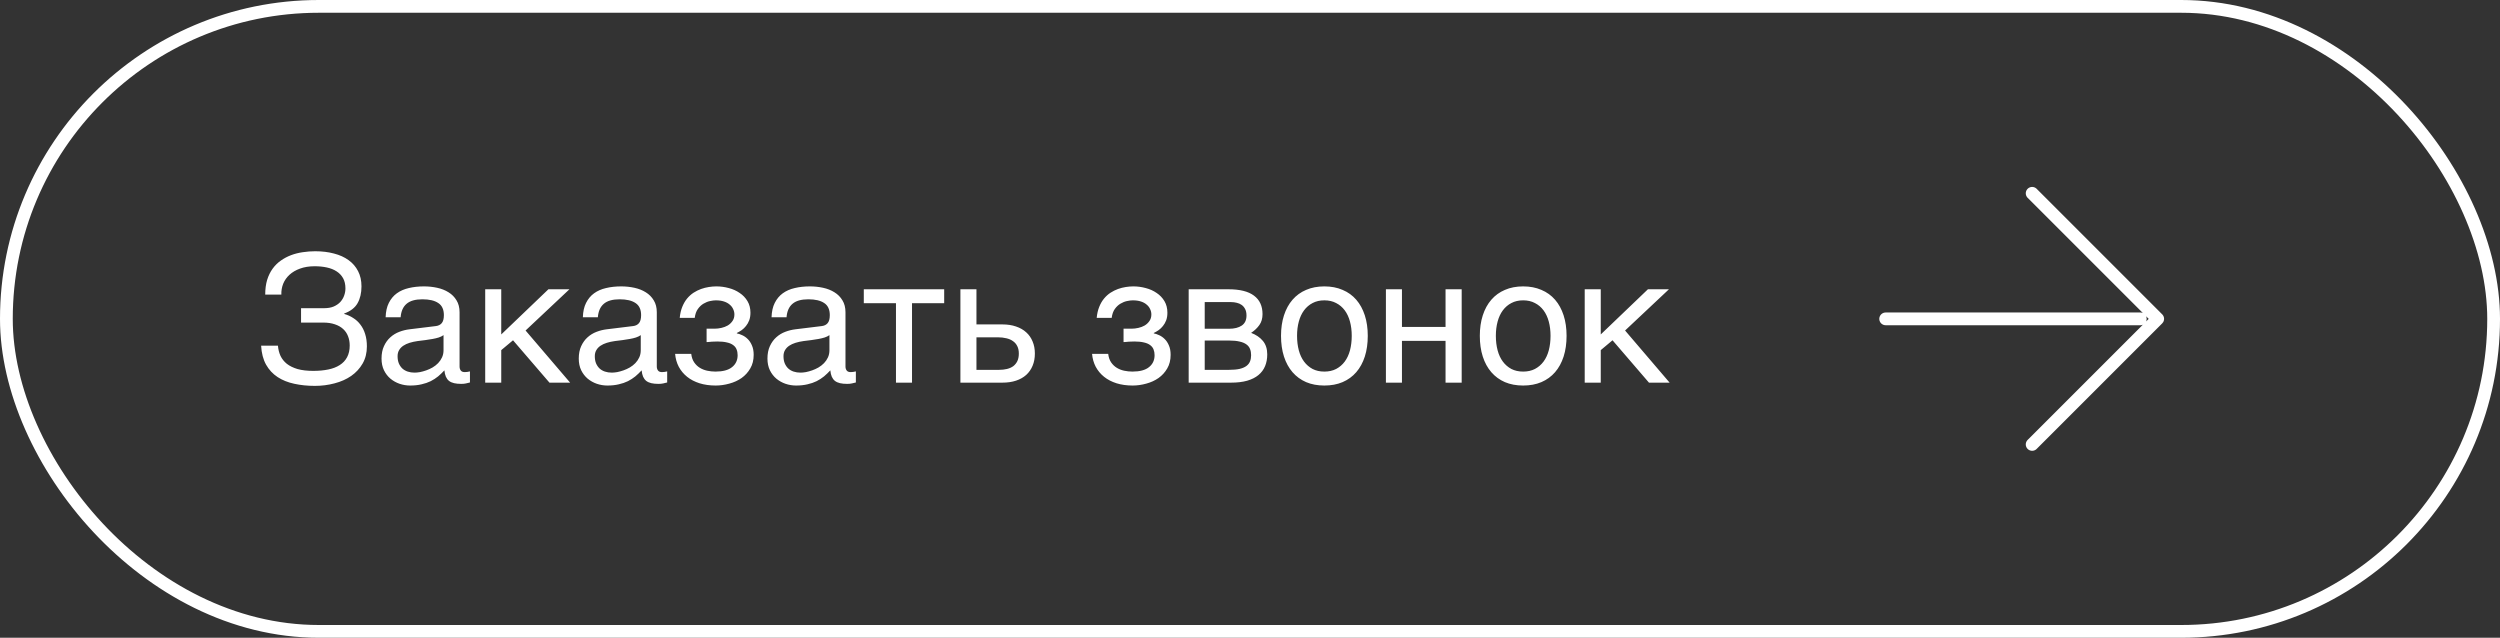
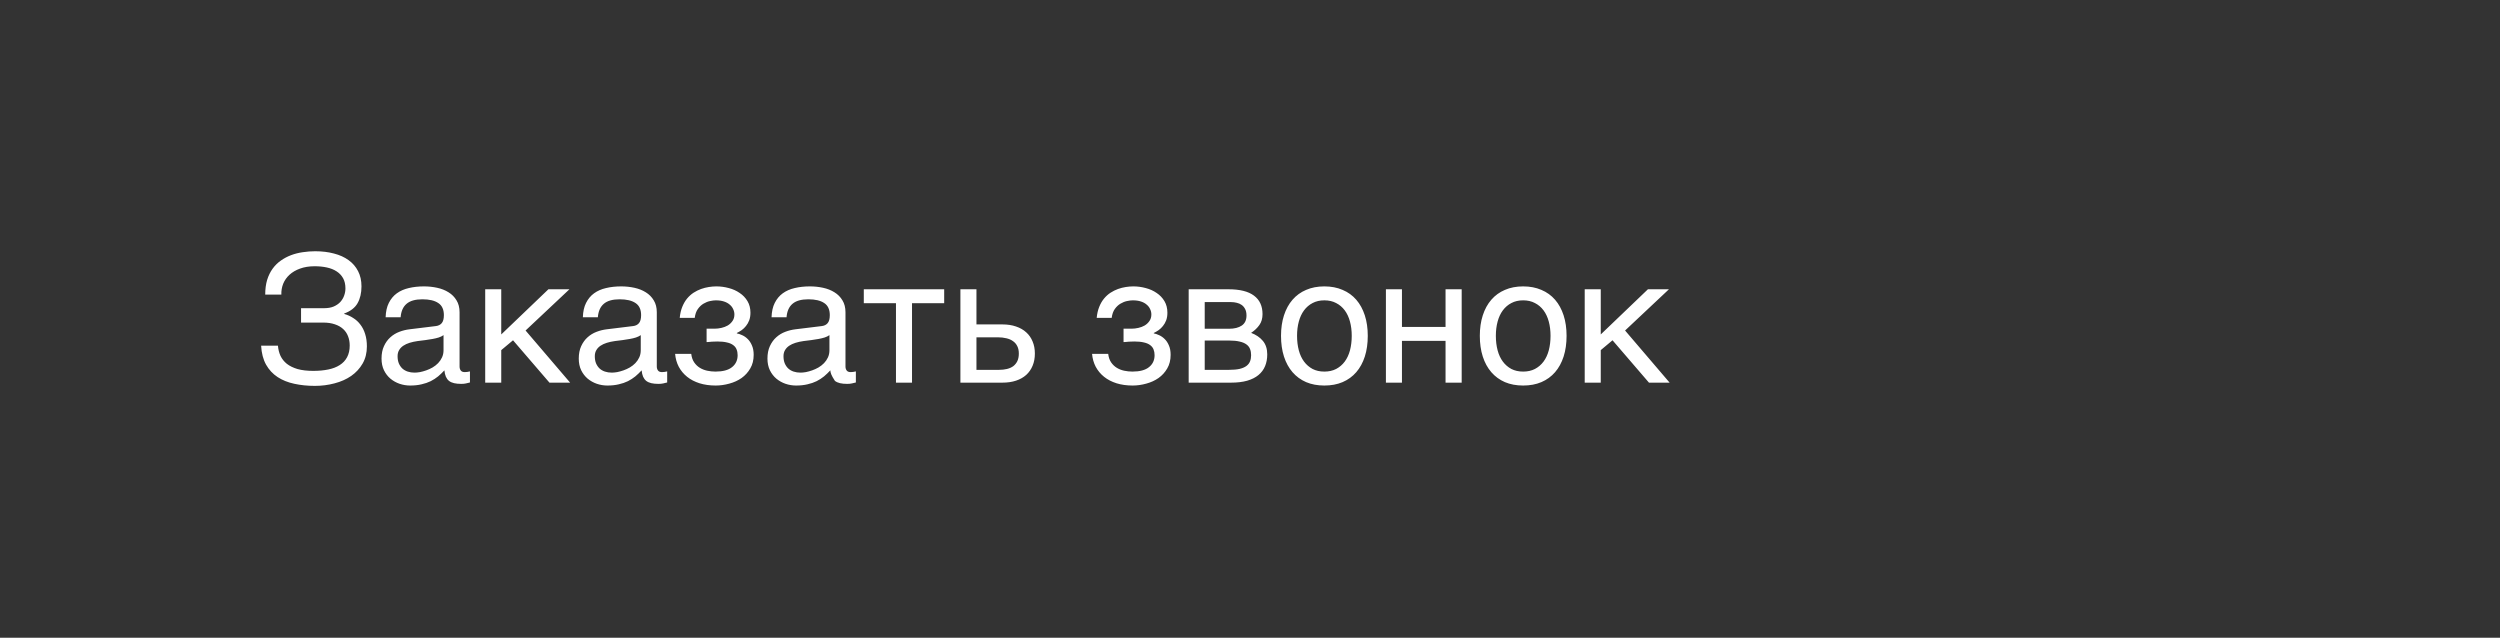
<svg xmlns="http://www.w3.org/2000/svg" width="196" height="50" viewBox="0 0 196 50" fill="none">
  <rect x="0" y="0" width="196" height="50" fill="#333333" stroke="none" />
-   <rect x="0.5" y="0.5" width="195" height="49" rx="24.5" stroke="white" />
-   <path d="M23.602 24.162H25.414C25.701 24.162 25.95 24.119 26.159 24.032C26.369 23.941 26.542 23.823 26.679 23.677C26.815 23.526 26.916 23.36 26.98 23.178C27.048 22.991 27.082 22.802 27.082 22.61C27.082 22.296 27.02 22.029 26.898 21.811C26.774 21.592 26.606 21.414 26.392 21.277C26.177 21.136 25.922 21.034 25.626 20.97C25.334 20.906 25.015 20.874 24.669 20.874C24.236 20.874 23.853 20.936 23.52 21.059C23.192 21.177 22.917 21.339 22.693 21.544C22.475 21.744 22.311 21.979 22.201 22.248C22.096 22.517 22.049 22.799 22.058 23.096H20.793C20.793 22.667 20.843 22.285 20.943 21.947C21.048 21.61 21.192 21.316 21.374 21.065C21.556 20.815 21.77 20.603 22.017 20.43C22.263 20.256 22.529 20.115 22.816 20.006C23.108 19.896 23.413 19.819 23.732 19.773C24.056 19.723 24.382 19.698 24.71 19.698C25.248 19.698 25.738 19.758 26.18 19.876C26.626 19.99 27.009 20.163 27.328 20.395C27.647 20.623 27.895 20.91 28.073 21.257C28.251 21.599 28.34 21.997 28.34 22.453C28.34 22.973 28.237 23.412 28.032 23.773C27.832 24.128 27.483 24.397 26.986 24.579V24.613C27.246 24.686 27.483 24.793 27.697 24.935C27.916 25.071 28.103 25.244 28.258 25.454C28.417 25.659 28.54 25.903 28.627 26.186C28.718 26.468 28.764 26.792 28.764 27.156C28.764 27.667 28.652 28.116 28.429 28.503C28.205 28.89 27.907 29.214 27.533 29.474C27.16 29.733 26.724 29.927 26.227 30.055C25.735 30.187 25.22 30.253 24.683 30.253C24.108 30.253 23.573 30.198 23.076 30.089C22.579 29.984 22.142 29.809 21.764 29.562C21.39 29.316 21.089 28.993 20.861 28.592C20.634 28.186 20.504 27.689 20.472 27.102H21.791C21.814 27.389 21.88 27.653 21.989 27.895C22.103 28.136 22.27 28.346 22.488 28.523C22.712 28.697 22.992 28.833 23.329 28.934C23.671 29.029 24.081 29.077 24.56 29.077C24.992 29.077 25.384 29.041 25.735 28.968C26.091 28.895 26.392 28.779 26.638 28.619C26.888 28.46 27.08 28.255 27.212 28.004C27.349 27.749 27.417 27.443 27.417 27.088C27.417 26.824 27.374 26.582 27.287 26.363C27.205 26.145 27.078 25.955 26.904 25.796C26.731 25.636 26.515 25.513 26.255 25.427C25.995 25.336 25.688 25.29 25.332 25.29H23.602V24.162ZM30.233 24.873C30.247 24.426 30.331 24.05 30.486 23.745C30.641 23.435 30.851 23.185 31.115 22.993C31.38 22.802 31.692 22.665 32.052 22.583C32.416 22.496 32.813 22.453 33.241 22.453C33.597 22.453 33.941 22.49 34.273 22.562C34.611 22.635 34.909 22.754 35.169 22.918C35.429 23.078 35.636 23.287 35.791 23.547C35.95 23.802 36.03 24.114 36.03 24.483V28.742C36.03 28.861 36.062 28.963 36.126 29.05C36.19 29.132 36.292 29.173 36.434 29.173C36.497 29.173 36.563 29.168 36.632 29.159C36.7 29.145 36.771 29.132 36.844 29.118V29.986C36.739 30.014 36.634 30.039 36.529 30.061C36.429 30.084 36.308 30.096 36.167 30.096C35.948 30.096 35.759 30.078 35.6 30.041C35.445 30.005 35.312 29.945 35.203 29.863C35.098 29.777 35.016 29.667 34.957 29.535C34.898 29.398 34.859 29.232 34.841 29.036C34.686 29.205 34.522 29.362 34.349 29.508C34.175 29.649 33.982 29.774 33.768 29.884C33.553 29.989 33.314 30.071 33.05 30.13C32.785 30.194 32.487 30.226 32.154 30.226C31.872 30.226 31.596 30.18 31.327 30.089C31.063 29.998 30.824 29.863 30.609 29.686C30.4 29.508 30.231 29.289 30.104 29.029C29.976 28.765 29.912 28.46 29.912 28.113C29.912 27.735 29.976 27.409 30.104 27.136C30.231 26.858 30.398 26.628 30.602 26.445C30.808 26.259 31.042 26.115 31.307 26.015C31.571 25.914 31.84 25.848 32.113 25.816L34.171 25.564C34.367 25.541 34.52 25.465 34.629 25.338C34.743 25.206 34.8 24.996 34.8 24.709C34.8 24.267 34.654 23.95 34.362 23.759C34.075 23.563 33.66 23.465 33.118 23.465C32.562 23.465 32.148 23.583 31.874 23.82C31.601 24.053 31.446 24.404 31.409 24.873H30.233ZM34.773 26.274C34.672 26.347 34.547 26.409 34.397 26.459C34.251 26.505 34.089 26.543 33.911 26.575C33.733 26.607 33.544 26.637 33.344 26.664C33.143 26.687 32.943 26.712 32.742 26.739C32.514 26.771 32.305 26.817 32.113 26.876C31.922 26.935 31.756 27.013 31.614 27.108C31.473 27.204 31.364 27.32 31.286 27.457C31.209 27.589 31.17 27.746 31.17 27.929C31.17 28.138 31.202 28.323 31.266 28.482C31.334 28.642 31.425 28.776 31.539 28.886C31.658 28.995 31.799 29.077 31.963 29.132C32.127 29.186 32.307 29.214 32.503 29.214C32.626 29.214 32.767 29.2 32.927 29.173C33.086 29.141 33.25 29.095 33.419 29.036C33.588 28.977 33.752 28.902 33.911 28.811C34.075 28.715 34.221 28.601 34.349 28.469C34.476 28.337 34.579 28.186 34.656 28.018C34.734 27.849 34.773 27.66 34.773 27.45V26.274ZM38.04 22.679H39.298V26.22L42.996 22.679H44.644L41.205 25.912L44.698 30H43.078L40.221 26.678L39.298 27.45V30H38.04V22.679ZM45.696 24.873C45.71 24.426 45.794 24.05 45.949 23.745C46.104 23.435 46.314 23.185 46.578 22.993C46.842 22.802 47.155 22.665 47.515 22.583C47.879 22.496 48.276 22.453 48.704 22.453C49.06 22.453 49.404 22.49 49.736 22.562C50.074 22.635 50.372 22.754 50.632 22.918C50.892 23.078 51.099 23.287 51.254 23.547C51.413 23.802 51.493 24.114 51.493 24.483V28.742C51.493 28.861 51.525 28.963 51.589 29.05C51.653 29.132 51.755 29.173 51.897 29.173C51.96 29.173 52.026 29.168 52.095 29.159C52.163 29.145 52.234 29.132 52.307 29.118V29.986C52.202 30.014 52.097 30.039 51.992 30.061C51.892 30.084 51.771 30.096 51.63 30.096C51.411 30.096 51.222 30.078 51.062 30.041C50.908 30.005 50.775 29.945 50.666 29.863C50.561 29.777 50.479 29.667 50.42 29.535C50.361 29.398 50.322 29.232 50.304 29.036C50.149 29.205 49.985 29.362 49.812 29.508C49.638 29.649 49.445 29.774 49.23 29.884C49.016 29.989 48.777 30.071 48.513 30.13C48.248 30.194 47.95 30.226 47.617 30.226C47.335 30.226 47.059 30.18 46.79 30.089C46.526 29.998 46.286 29.863 46.072 29.686C45.863 29.508 45.694 29.289 45.566 29.029C45.439 28.765 45.375 28.46 45.375 28.113C45.375 27.735 45.439 27.409 45.566 27.136C45.694 26.858 45.86 26.628 46.065 26.445C46.27 26.259 46.505 26.115 46.77 26.015C47.034 25.914 47.303 25.848 47.576 25.816L49.634 25.564C49.83 25.541 49.982 25.465 50.092 25.338C50.206 25.206 50.263 24.996 50.263 24.709C50.263 24.267 50.117 23.95 49.825 23.759C49.538 23.563 49.123 23.465 48.581 23.465C48.025 23.465 47.61 23.583 47.337 23.82C47.063 24.053 46.908 24.404 46.872 24.873H45.696ZM50.235 26.274C50.135 26.347 50.01 26.409 49.859 26.459C49.714 26.505 49.552 26.543 49.374 26.575C49.196 26.607 49.007 26.637 48.807 26.664C48.606 26.687 48.406 26.712 48.205 26.739C47.977 26.771 47.768 26.817 47.576 26.876C47.385 26.935 47.218 27.013 47.077 27.108C46.936 27.204 46.827 27.32 46.749 27.457C46.672 27.589 46.633 27.746 46.633 27.929C46.633 28.138 46.665 28.323 46.728 28.482C46.797 28.642 46.888 28.776 47.002 28.886C47.12 28.995 47.262 29.077 47.426 29.132C47.59 29.186 47.77 29.214 47.966 29.214C48.089 29.214 48.23 29.2 48.39 29.173C48.549 29.141 48.713 29.095 48.882 29.036C49.05 28.977 49.215 28.902 49.374 28.811C49.538 28.715 49.684 28.601 49.812 28.469C49.939 28.337 50.042 28.186 50.119 28.018C50.197 27.849 50.235 27.66 50.235 27.45V26.274ZM55.397 25.769H56.032C56.201 25.769 56.376 25.748 56.559 25.707C56.741 25.666 56.907 25.602 57.058 25.516C57.208 25.424 57.331 25.308 57.427 25.167C57.527 25.026 57.577 24.855 57.577 24.654C57.577 24.509 57.545 24.369 57.481 24.237C57.422 24.101 57.331 23.982 57.208 23.882C57.09 23.777 56.939 23.695 56.757 23.636C56.575 23.576 56.363 23.547 56.121 23.547C55.993 23.547 55.843 23.565 55.67 23.602C55.497 23.638 55.326 23.706 55.157 23.807C54.993 23.902 54.845 24.041 54.713 24.224C54.585 24.401 54.503 24.634 54.467 24.921H53.291C53.323 24.593 53.389 24.306 53.489 24.06C53.59 23.809 53.715 23.592 53.865 23.41C54.016 23.228 54.184 23.075 54.371 22.952C54.562 22.829 54.758 22.731 54.959 22.658C55.164 22.585 55.369 22.533 55.574 22.501C55.779 22.469 55.975 22.453 56.162 22.453C56.49 22.453 56.814 22.496 57.133 22.583C57.452 22.665 57.737 22.793 57.987 22.966C58.242 23.134 58.448 23.349 58.602 23.608C58.758 23.868 58.835 24.171 58.835 24.518C58.835 24.741 58.803 24.939 58.739 25.112C58.675 25.281 58.591 25.429 58.486 25.557C58.386 25.684 58.272 25.794 58.145 25.885C58.017 25.971 57.892 26.044 57.769 26.104V26.138C57.896 26.16 58.037 26.208 58.192 26.281C58.347 26.35 58.491 26.45 58.623 26.582C58.755 26.71 58.865 26.876 58.951 27.081C59.042 27.282 59.088 27.528 59.088 27.819C59.088 28.23 58.999 28.585 58.821 28.886C58.648 29.186 58.42 29.437 58.138 29.638C57.855 29.834 57.536 29.98 57.181 30.075C56.825 30.175 56.467 30.226 56.107 30.226C55.643 30.226 55.221 30.166 54.843 30.048C54.469 29.929 54.145 29.761 53.872 29.542C53.599 29.323 53.38 29.061 53.216 28.756C53.056 28.451 52.961 28.113 52.929 27.744H54.193C54.225 28.013 54.303 28.236 54.426 28.414C54.549 28.592 54.697 28.733 54.87 28.838C55.043 28.943 55.235 29.018 55.444 29.064C55.658 29.109 55.875 29.132 56.094 29.132C56.672 29.132 57.105 29.016 57.393 28.783C57.684 28.551 57.83 28.239 57.83 27.847C57.83 27.678 57.803 27.528 57.748 27.395C57.698 27.263 57.611 27.152 57.488 27.061C57.365 26.965 57.201 26.894 56.996 26.849C56.796 26.799 56.545 26.773 56.244 26.773C56.185 26.773 56.117 26.776 56.039 26.78C55.966 26.78 55.891 26.783 55.813 26.787C55.741 26.792 55.668 26.799 55.595 26.808C55.522 26.812 55.456 26.817 55.397 26.821V25.769ZM60.489 24.873C60.503 24.426 60.587 24.05 60.742 23.745C60.897 23.435 61.107 23.185 61.371 22.993C61.635 22.802 61.948 22.665 62.308 22.583C62.672 22.496 63.069 22.453 63.497 22.453C63.852 22.453 64.197 22.49 64.529 22.562C64.867 22.635 65.165 22.754 65.425 22.918C65.685 23.078 65.892 23.287 66.047 23.547C66.206 23.802 66.286 24.114 66.286 24.483V28.742C66.286 28.861 66.318 28.963 66.382 29.05C66.446 29.132 66.548 29.173 66.689 29.173C66.753 29.173 66.819 29.168 66.888 29.159C66.956 29.145 67.027 29.132 67.1 29.118V29.986C66.995 30.014 66.89 30.039 66.785 30.061C66.685 30.084 66.564 30.096 66.423 30.096C66.204 30.096 66.015 30.078 65.856 30.041C65.701 30.005 65.568 29.945 65.459 29.863C65.354 29.777 65.272 29.667 65.213 29.535C65.154 29.398 65.115 29.232 65.097 29.036C64.942 29.205 64.778 29.362 64.605 29.508C64.431 29.649 64.238 29.774 64.023 29.884C63.809 29.989 63.57 30.071 63.306 30.13C63.041 30.194 62.743 30.226 62.41 30.226C62.128 30.226 61.852 30.18 61.583 30.089C61.319 29.998 61.079 29.863 60.865 29.686C60.656 29.508 60.487 29.289 60.359 29.029C60.232 28.765 60.168 28.46 60.168 28.113C60.168 27.735 60.232 27.409 60.359 27.136C60.487 26.858 60.653 26.628 60.858 26.445C61.063 26.259 61.298 26.115 61.562 26.015C61.827 25.914 62.096 25.848 62.369 25.816L64.427 25.564C64.623 25.541 64.775 25.465 64.885 25.338C64.999 25.206 65.056 24.996 65.056 24.709C65.056 24.267 64.91 23.95 64.618 23.759C64.331 23.563 63.916 23.465 63.374 23.465C62.818 23.465 62.403 23.583 62.13 23.82C61.856 24.053 61.702 24.404 61.665 24.873H60.489ZM65.028 26.274C64.928 26.347 64.803 26.409 64.652 26.459C64.507 26.505 64.345 26.543 64.167 26.575C63.989 26.607 63.8 26.637 63.6 26.664C63.399 26.687 63.199 26.712 62.998 26.739C62.77 26.771 62.56 26.817 62.369 26.876C62.178 26.935 62.011 27.013 61.87 27.108C61.729 27.204 61.62 27.32 61.542 27.457C61.465 27.589 61.426 27.746 61.426 27.929C61.426 28.138 61.458 28.323 61.522 28.482C61.59 28.642 61.681 28.776 61.795 28.886C61.913 28.995 62.055 29.077 62.219 29.132C62.383 29.186 62.563 29.214 62.759 29.214C62.882 29.214 63.023 29.2 63.183 29.173C63.342 29.141 63.506 29.095 63.675 29.036C63.843 28.977 64.007 28.902 64.167 28.811C64.331 28.715 64.477 28.601 64.605 28.469C64.732 28.337 64.835 28.186 64.912 28.018C64.99 27.849 65.028 27.66 65.028 27.45V26.274ZM70.244 23.773H67.722V22.679H74.024V23.773H71.502V30H70.244V23.773ZM75.296 22.679H76.554V25.434H78.584C78.985 25.434 79.343 25.488 79.657 25.598C79.972 25.703 80.238 25.855 80.457 26.056C80.676 26.252 80.842 26.491 80.956 26.773C81.075 27.051 81.134 27.366 81.134 27.717C81.134 28.072 81.075 28.391 80.956 28.674C80.842 28.952 80.676 29.191 80.457 29.392C80.238 29.588 79.972 29.738 79.657 29.843C79.343 29.948 78.985 30 78.584 30H75.296V22.679ZM76.554 28.995H78.338C78.557 28.995 78.759 28.972 78.946 28.927C79.138 28.881 79.302 28.808 79.439 28.708C79.575 28.603 79.682 28.471 79.76 28.311C79.837 28.148 79.876 27.949 79.876 27.717C79.876 27.489 79.835 27.295 79.753 27.136C79.675 26.976 79.564 26.846 79.418 26.746C79.277 26.641 79.103 26.566 78.898 26.52C78.698 26.47 78.472 26.445 78.222 26.445H76.554V28.995ZM88.086 25.769H88.722C88.89 25.769 89.066 25.748 89.248 25.707C89.43 25.666 89.597 25.602 89.747 25.516C89.897 25.424 90.02 25.308 90.116 25.167C90.216 25.026 90.267 24.855 90.267 24.654C90.267 24.509 90.235 24.369 90.171 24.237C90.112 24.101 90.02 23.982 89.897 23.882C89.779 23.777 89.629 23.695 89.446 23.636C89.264 23.576 89.052 23.547 88.811 23.547C88.683 23.547 88.533 23.565 88.359 23.602C88.186 23.638 88.015 23.706 87.847 23.807C87.683 23.902 87.534 24.041 87.402 24.224C87.275 24.401 87.193 24.634 87.156 24.921H85.981C86.012 24.593 86.079 24.306 86.179 24.06C86.279 23.809 86.404 23.592 86.555 23.41C86.705 23.228 86.874 23.075 87.061 22.952C87.252 22.829 87.448 22.731 87.648 22.658C87.853 22.585 88.059 22.533 88.264 22.501C88.469 22.469 88.665 22.453 88.852 22.453C89.18 22.453 89.503 22.496 89.822 22.583C90.141 22.665 90.426 22.793 90.677 22.966C90.932 23.134 91.137 23.349 91.292 23.608C91.447 23.868 91.524 24.171 91.524 24.518C91.524 24.741 91.493 24.939 91.429 25.112C91.365 25.281 91.281 25.429 91.176 25.557C91.076 25.684 90.962 25.794 90.834 25.885C90.706 25.971 90.581 26.044 90.458 26.104V26.138C90.586 26.16 90.727 26.208 90.882 26.281C91.037 26.35 91.18 26.45 91.312 26.582C91.445 26.71 91.554 26.876 91.641 27.081C91.732 27.282 91.777 27.528 91.777 27.819C91.777 28.23 91.689 28.585 91.511 28.886C91.338 29.186 91.11 29.437 90.827 29.638C90.545 29.834 90.226 29.98 89.87 30.075C89.515 30.175 89.157 30.226 88.797 30.226C88.332 30.226 87.91 30.166 87.532 30.048C87.159 29.929 86.835 29.761 86.561 29.542C86.288 29.323 86.069 29.061 85.905 28.756C85.746 28.451 85.65 28.113 85.618 27.744H86.883C86.915 28.013 86.992 28.236 87.115 28.414C87.238 28.592 87.386 28.733 87.56 28.838C87.733 28.943 87.924 29.018 88.134 29.064C88.348 29.109 88.564 29.132 88.783 29.132C89.362 29.132 89.795 29.016 90.082 28.783C90.374 28.551 90.519 28.239 90.519 27.847C90.519 27.678 90.492 27.528 90.438 27.395C90.387 27.263 90.301 27.152 90.178 27.061C90.055 26.965 89.891 26.894 89.686 26.849C89.485 26.799 89.234 26.773 88.934 26.773C88.874 26.773 88.806 26.776 88.728 26.78C88.656 26.78 88.58 26.783 88.503 26.787C88.43 26.792 88.357 26.799 88.284 26.808C88.211 26.812 88.145 26.817 88.086 26.821V25.769ZM93.192 22.679H96.31C97.203 22.679 97.87 22.845 98.312 23.178C98.759 23.51 98.982 23.994 98.982 24.627C98.982 24.964 98.9 25.249 98.736 25.481C98.572 25.714 98.356 25.919 98.087 26.097C98.474 26.242 98.782 26.452 99.01 26.726C99.238 26.999 99.352 27.352 99.352 27.785C99.352 28.127 99.295 28.435 99.181 28.708C99.067 28.981 98.894 29.214 98.661 29.405C98.429 29.597 98.132 29.745 97.772 29.85C97.417 29.95 96.995 30 96.508 30H93.192V22.679ZM94.45 28.995H96.364C96.697 28.995 96.973 28.97 97.191 28.92C97.415 28.865 97.592 28.788 97.725 28.688C97.857 28.587 97.95 28.466 98.005 28.325C98.06 28.184 98.087 28.024 98.087 27.847C98.087 27.669 98.06 27.509 98.005 27.368C97.95 27.222 97.857 27.102 97.725 27.006C97.592 26.906 97.415 26.83 97.191 26.78C96.973 26.726 96.697 26.698 96.364 26.698H94.45V28.995ZM94.45 25.775H96.351C96.774 25.775 97.109 25.691 97.356 25.523C97.602 25.354 97.725 25.092 97.725 24.736C97.725 24.536 97.69 24.369 97.622 24.237C97.554 24.101 97.463 23.991 97.349 23.909C97.235 23.827 97.105 23.77 96.959 23.738C96.818 23.702 96.672 23.684 96.522 23.684H94.45V25.775ZM105.976 26.329C105.976 25.924 105.93 25.552 105.839 25.215C105.748 24.873 105.611 24.579 105.429 24.333C105.246 24.087 105.021 23.895 104.752 23.759C104.488 23.617 104.18 23.547 103.829 23.547C103.478 23.547 103.171 23.617 102.906 23.759C102.642 23.895 102.419 24.087 102.236 24.333C102.054 24.579 101.917 24.873 101.826 25.215C101.735 25.552 101.689 25.924 101.689 26.329C101.689 26.739 101.735 27.117 101.826 27.464C101.917 27.806 102.054 28.1 102.236 28.346C102.419 28.592 102.642 28.785 102.906 28.927C103.171 29.064 103.478 29.132 103.829 29.132C104.18 29.132 104.488 29.064 104.752 28.927C105.021 28.785 105.246 28.592 105.429 28.346C105.611 28.1 105.748 27.806 105.839 27.464C105.93 27.117 105.976 26.739 105.976 26.329ZM107.233 26.329C107.233 26.931 107.156 27.473 107.001 27.956C106.846 28.435 106.623 28.842 106.331 29.18C106.039 29.517 105.682 29.777 105.258 29.959C104.839 30.137 104.362 30.226 103.829 30.226C103.296 30.226 102.82 30.137 102.4 29.959C101.981 29.777 101.626 29.517 101.334 29.18C101.042 28.842 100.819 28.435 100.664 27.956C100.509 27.473 100.432 26.931 100.432 26.329C100.432 25.737 100.509 25.201 100.664 24.723C100.819 24.244 101.042 23.836 101.334 23.499C101.626 23.162 101.981 22.904 102.4 22.727C102.82 22.544 103.296 22.453 103.829 22.453C104.362 22.453 104.839 22.544 105.258 22.727C105.682 22.904 106.039 23.162 106.331 23.499C106.623 23.836 106.846 24.244 107.001 24.723C107.156 25.201 107.233 25.737 107.233 26.329ZM108.655 22.679H109.913V25.632H113.331V22.679H114.596V30H113.331V26.726H109.913V30H108.655V22.679ZM121.562 26.329C121.562 25.924 121.516 25.552 121.425 25.215C121.334 24.873 121.197 24.579 121.015 24.333C120.832 24.087 120.607 23.895 120.338 23.759C120.074 23.617 119.766 23.547 119.415 23.547C119.064 23.547 118.757 23.617 118.492 23.759C118.228 23.895 118.005 24.087 117.822 24.333C117.64 24.579 117.503 24.873 117.412 25.215C117.321 25.552 117.275 25.924 117.275 26.329C117.275 26.739 117.321 27.117 117.412 27.464C117.503 27.806 117.64 28.1 117.822 28.346C118.005 28.592 118.228 28.785 118.492 28.927C118.757 29.064 119.064 29.132 119.415 29.132C119.766 29.132 120.074 29.064 120.338 28.927C120.607 28.785 120.832 28.592 121.015 28.346C121.197 28.1 121.334 27.806 121.425 27.464C121.516 27.117 121.562 26.739 121.562 26.329ZM122.819 26.329C122.819 26.931 122.742 27.473 122.587 27.956C122.432 28.435 122.209 28.842 121.917 29.18C121.625 29.517 121.268 29.777 120.844 29.959C120.424 30.137 119.948 30.226 119.415 30.226C118.882 30.226 118.406 30.137 117.986 29.959C117.567 29.777 117.212 29.517 116.92 29.18C116.628 28.842 116.405 28.435 116.25 27.956C116.095 27.473 116.018 26.931 116.018 26.329C116.018 25.737 116.095 25.201 116.25 24.723C116.405 24.244 116.628 23.836 116.92 23.499C117.212 23.162 117.567 22.904 117.986 22.727C118.406 22.544 118.882 22.453 119.415 22.453C119.948 22.453 120.424 22.544 120.844 22.727C121.268 22.904 121.625 23.162 121.917 23.499C122.209 23.836 122.432 24.244 122.587 24.723C122.742 25.201 122.819 25.737 122.819 26.329ZM124.241 22.679H125.499V26.22L129.197 22.679H130.845L127.406 25.912L130.899 30H129.279L126.422 26.678L125.499 27.45V30H124.241V22.679Z" fill="white" />
-   <path d="M159.32 15.155L169.164 24.999L159.32 34.843M167.797 24.999H147.836" stroke="white" stroke-linecap="round" stroke-linejoin="round" />
+   <path d="M23.602 24.162H25.414C25.701 24.162 25.95 24.119 26.159 24.032C26.369 23.941 26.542 23.823 26.679 23.677C26.815 23.526 26.916 23.36 26.98 23.178C27.048 22.991 27.082 22.802 27.082 22.61C27.082 22.296 27.02 22.029 26.898 21.811C26.774 21.592 26.606 21.414 26.392 21.277C26.177 21.136 25.922 21.034 25.626 20.97C25.334 20.906 25.015 20.874 24.669 20.874C24.236 20.874 23.853 20.936 23.52 21.059C23.192 21.177 22.917 21.339 22.693 21.544C22.475 21.744 22.311 21.979 22.201 22.248C22.096 22.517 22.049 22.799 22.058 23.096H20.793C20.793 22.667 20.843 22.285 20.943 21.947C21.048 21.61 21.192 21.316 21.374 21.065C21.556 20.815 21.77 20.603 22.017 20.43C22.263 20.256 22.529 20.115 22.816 20.006C23.108 19.896 23.413 19.819 23.732 19.773C24.056 19.723 24.382 19.698 24.71 19.698C25.248 19.698 25.738 19.758 26.18 19.876C26.626 19.99 27.009 20.163 27.328 20.395C27.647 20.623 27.895 20.91 28.073 21.257C28.251 21.599 28.34 21.997 28.34 22.453C28.34 22.973 28.237 23.412 28.032 23.773C27.832 24.128 27.483 24.397 26.986 24.579V24.613C27.246 24.686 27.483 24.793 27.697 24.935C27.916 25.071 28.103 25.244 28.258 25.454C28.417 25.659 28.54 25.903 28.627 26.186C28.718 26.468 28.764 26.792 28.764 27.156C28.764 27.667 28.652 28.116 28.429 28.503C28.205 28.89 27.907 29.214 27.533 29.474C27.16 29.733 26.724 29.927 26.227 30.055C25.735 30.187 25.22 30.253 24.683 30.253C24.108 30.253 23.573 30.198 23.076 30.089C22.579 29.984 22.142 29.809 21.764 29.562C21.39 29.316 21.089 28.993 20.861 28.592C20.634 28.186 20.504 27.689 20.472 27.102H21.791C21.814 27.389 21.88 27.653 21.989 27.895C22.103 28.136 22.27 28.346 22.488 28.523C22.712 28.697 22.992 28.833 23.329 28.934C23.671 29.029 24.081 29.077 24.56 29.077C24.992 29.077 25.384 29.041 25.735 28.968C26.091 28.895 26.392 28.779 26.638 28.619C26.888 28.46 27.08 28.255 27.212 28.004C27.349 27.749 27.417 27.443 27.417 27.088C27.417 26.824 27.374 26.582 27.287 26.363C27.205 26.145 27.078 25.955 26.904 25.796C26.731 25.636 26.515 25.513 26.255 25.427C25.995 25.336 25.688 25.29 25.332 25.29H23.602V24.162ZM30.233 24.873C30.247 24.426 30.331 24.05 30.486 23.745C30.641 23.435 30.851 23.185 31.115 22.993C31.38 22.802 31.692 22.665 32.052 22.583C32.416 22.496 32.813 22.453 33.241 22.453C33.597 22.453 33.941 22.49 34.273 22.562C34.611 22.635 34.909 22.754 35.169 22.918C35.429 23.078 35.636 23.287 35.791 23.547C35.95 23.802 36.03 24.114 36.03 24.483V28.742C36.03 28.861 36.062 28.963 36.126 29.05C36.19 29.132 36.292 29.173 36.434 29.173C36.497 29.173 36.563 29.168 36.632 29.159C36.7 29.145 36.771 29.132 36.844 29.118V29.986C36.739 30.014 36.634 30.039 36.529 30.061C36.429 30.084 36.308 30.096 36.167 30.096C35.948 30.096 35.759 30.078 35.6 30.041C35.445 30.005 35.312 29.945 35.203 29.863C35.098 29.777 35.016 29.667 34.957 29.535C34.898 29.398 34.859 29.232 34.841 29.036C34.686 29.205 34.522 29.362 34.349 29.508C34.175 29.649 33.982 29.774 33.768 29.884C33.553 29.989 33.314 30.071 33.05 30.13C32.785 30.194 32.487 30.226 32.154 30.226C31.872 30.226 31.596 30.18 31.327 30.089C31.063 29.998 30.824 29.863 30.609 29.686C30.4 29.508 30.231 29.289 30.104 29.029C29.976 28.765 29.912 28.46 29.912 28.113C29.912 27.735 29.976 27.409 30.104 27.136C30.231 26.858 30.398 26.628 30.602 26.445C30.808 26.259 31.042 26.115 31.307 26.015C31.571 25.914 31.84 25.848 32.113 25.816L34.171 25.564C34.367 25.541 34.52 25.465 34.629 25.338C34.743 25.206 34.8 24.996 34.8 24.709C34.8 24.267 34.654 23.95 34.362 23.759C34.075 23.563 33.66 23.465 33.118 23.465C32.562 23.465 32.148 23.583 31.874 23.82C31.601 24.053 31.446 24.404 31.409 24.873H30.233ZM34.773 26.274C34.672 26.347 34.547 26.409 34.397 26.459C34.251 26.505 34.089 26.543 33.911 26.575C33.733 26.607 33.544 26.637 33.344 26.664C33.143 26.687 32.943 26.712 32.742 26.739C32.514 26.771 32.305 26.817 32.113 26.876C31.922 26.935 31.756 27.013 31.614 27.108C31.473 27.204 31.364 27.32 31.286 27.457C31.209 27.589 31.17 27.746 31.17 27.929C31.17 28.138 31.202 28.323 31.266 28.482C31.334 28.642 31.425 28.776 31.539 28.886C31.658 28.995 31.799 29.077 31.963 29.132C32.127 29.186 32.307 29.214 32.503 29.214C32.626 29.214 32.767 29.2 32.927 29.173C33.086 29.141 33.25 29.095 33.419 29.036C33.588 28.977 33.752 28.902 33.911 28.811C34.075 28.715 34.221 28.601 34.349 28.469C34.476 28.337 34.579 28.186 34.656 28.018C34.734 27.849 34.773 27.66 34.773 27.45V26.274ZM38.04 22.679H39.298V26.22L42.996 22.679H44.644L41.205 25.912L44.698 30H43.078L40.221 26.678L39.298 27.45V30H38.04V22.679ZM45.696 24.873C45.71 24.426 45.794 24.05 45.949 23.745C46.104 23.435 46.314 23.185 46.578 22.993C46.842 22.802 47.155 22.665 47.515 22.583C47.879 22.496 48.276 22.453 48.704 22.453C49.06 22.453 49.404 22.49 49.736 22.562C50.074 22.635 50.372 22.754 50.632 22.918C50.892 23.078 51.099 23.287 51.254 23.547C51.413 23.802 51.493 24.114 51.493 24.483V28.742C51.493 28.861 51.525 28.963 51.589 29.05C51.653 29.132 51.755 29.173 51.897 29.173C51.96 29.173 52.026 29.168 52.095 29.159C52.163 29.145 52.234 29.132 52.307 29.118V29.986C52.202 30.014 52.097 30.039 51.992 30.061C51.892 30.084 51.771 30.096 51.63 30.096C51.411 30.096 51.222 30.078 51.062 30.041C50.908 30.005 50.775 29.945 50.666 29.863C50.561 29.777 50.479 29.667 50.42 29.535C50.361 29.398 50.322 29.232 50.304 29.036C50.149 29.205 49.985 29.362 49.812 29.508C49.638 29.649 49.445 29.774 49.23 29.884C49.016 29.989 48.777 30.071 48.513 30.13C48.248 30.194 47.95 30.226 47.617 30.226C47.335 30.226 47.059 30.18 46.79 30.089C46.526 29.998 46.286 29.863 46.072 29.686C45.863 29.508 45.694 29.289 45.566 29.029C45.439 28.765 45.375 28.46 45.375 28.113C45.375 27.735 45.439 27.409 45.566 27.136C45.694 26.858 45.86 26.628 46.065 26.445C46.27 26.259 46.505 26.115 46.77 26.015C47.034 25.914 47.303 25.848 47.576 25.816L49.634 25.564C49.83 25.541 49.982 25.465 50.092 25.338C50.206 25.206 50.263 24.996 50.263 24.709C50.263 24.267 50.117 23.95 49.825 23.759C49.538 23.563 49.123 23.465 48.581 23.465C48.025 23.465 47.61 23.583 47.337 23.82C47.063 24.053 46.908 24.404 46.872 24.873H45.696ZM50.235 26.274C50.135 26.347 50.01 26.409 49.859 26.459C49.714 26.505 49.552 26.543 49.374 26.575C49.196 26.607 49.007 26.637 48.807 26.664C48.606 26.687 48.406 26.712 48.205 26.739C47.977 26.771 47.768 26.817 47.576 26.876C47.385 26.935 47.218 27.013 47.077 27.108C46.936 27.204 46.827 27.32 46.749 27.457C46.672 27.589 46.633 27.746 46.633 27.929C46.633 28.138 46.665 28.323 46.728 28.482C46.797 28.642 46.888 28.776 47.002 28.886C47.12 28.995 47.262 29.077 47.426 29.132C47.59 29.186 47.77 29.214 47.966 29.214C48.089 29.214 48.23 29.2 48.39 29.173C48.549 29.141 48.713 29.095 48.882 29.036C49.05 28.977 49.215 28.902 49.374 28.811C49.538 28.715 49.684 28.601 49.812 28.469C49.939 28.337 50.042 28.186 50.119 28.018C50.197 27.849 50.235 27.66 50.235 27.45V26.274ZM55.397 25.769H56.032C56.201 25.769 56.376 25.748 56.559 25.707C56.741 25.666 56.907 25.602 57.058 25.516C57.208 25.424 57.331 25.308 57.427 25.167C57.527 25.026 57.577 24.855 57.577 24.654C57.577 24.509 57.545 24.369 57.481 24.237C57.422 24.101 57.331 23.982 57.208 23.882C57.09 23.777 56.939 23.695 56.757 23.636C56.575 23.576 56.363 23.547 56.121 23.547C55.993 23.547 55.843 23.565 55.67 23.602C55.497 23.638 55.326 23.706 55.157 23.807C54.993 23.902 54.845 24.041 54.713 24.224C54.585 24.401 54.503 24.634 54.467 24.921H53.291C53.323 24.593 53.389 24.306 53.489 24.06C53.59 23.809 53.715 23.592 53.865 23.41C54.016 23.228 54.184 23.075 54.371 22.952C54.562 22.829 54.758 22.731 54.959 22.658C55.164 22.585 55.369 22.533 55.574 22.501C55.779 22.469 55.975 22.453 56.162 22.453C56.49 22.453 56.814 22.496 57.133 22.583C57.452 22.665 57.737 22.793 57.987 22.966C58.242 23.134 58.448 23.349 58.602 23.608C58.758 23.868 58.835 24.171 58.835 24.518C58.835 24.741 58.803 24.939 58.739 25.112C58.675 25.281 58.591 25.429 58.486 25.557C58.386 25.684 58.272 25.794 58.145 25.885C58.017 25.971 57.892 26.044 57.769 26.104V26.138C57.896 26.16 58.037 26.208 58.192 26.281C58.347 26.35 58.491 26.45 58.623 26.582C58.755 26.71 58.865 26.876 58.951 27.081C59.042 27.282 59.088 27.528 59.088 27.819C59.088 28.23 58.999 28.585 58.821 28.886C58.648 29.186 58.42 29.437 58.138 29.638C57.855 29.834 57.536 29.98 57.181 30.075C56.825 30.175 56.467 30.226 56.107 30.226C55.643 30.226 55.221 30.166 54.843 30.048C54.469 29.929 54.145 29.761 53.872 29.542C53.599 29.323 53.38 29.061 53.216 28.756C53.056 28.451 52.961 28.113 52.929 27.744H54.193C54.225 28.013 54.303 28.236 54.426 28.414C54.549 28.592 54.697 28.733 54.87 28.838C55.043 28.943 55.235 29.018 55.444 29.064C55.658 29.109 55.875 29.132 56.094 29.132C56.672 29.132 57.105 29.016 57.393 28.783C57.684 28.551 57.83 28.239 57.83 27.847C57.83 27.678 57.803 27.528 57.748 27.395C57.698 27.263 57.611 27.152 57.488 27.061C57.365 26.965 57.201 26.894 56.996 26.849C56.796 26.799 56.545 26.773 56.244 26.773C56.185 26.773 56.117 26.776 56.039 26.78C55.966 26.78 55.891 26.783 55.813 26.787C55.741 26.792 55.668 26.799 55.595 26.808C55.522 26.812 55.456 26.817 55.397 26.821V25.769ZM60.489 24.873C60.503 24.426 60.587 24.05 60.742 23.745C60.897 23.435 61.107 23.185 61.371 22.993C61.635 22.802 61.948 22.665 62.308 22.583C62.672 22.496 63.069 22.453 63.497 22.453C63.852 22.453 64.197 22.49 64.529 22.562C64.867 22.635 65.165 22.754 65.425 22.918C65.685 23.078 65.892 23.287 66.047 23.547C66.206 23.802 66.286 24.114 66.286 24.483V28.742C66.286 28.861 66.318 28.963 66.382 29.05C66.446 29.132 66.548 29.173 66.689 29.173C66.753 29.173 66.819 29.168 66.888 29.159C66.956 29.145 67.027 29.132 67.1 29.118V29.986C66.995 30.014 66.89 30.039 66.785 30.061C66.685 30.084 66.564 30.096 66.423 30.096C66.204 30.096 66.015 30.078 65.856 30.041C65.701 30.005 65.568 29.945 65.459 29.863C65.154 29.398 65.115 29.232 65.097 29.036C64.942 29.205 64.778 29.362 64.605 29.508C64.431 29.649 64.238 29.774 64.023 29.884C63.809 29.989 63.57 30.071 63.306 30.13C63.041 30.194 62.743 30.226 62.41 30.226C62.128 30.226 61.852 30.18 61.583 30.089C61.319 29.998 61.079 29.863 60.865 29.686C60.656 29.508 60.487 29.289 60.359 29.029C60.232 28.765 60.168 28.46 60.168 28.113C60.168 27.735 60.232 27.409 60.359 27.136C60.487 26.858 60.653 26.628 60.858 26.445C61.063 26.259 61.298 26.115 61.562 26.015C61.827 25.914 62.096 25.848 62.369 25.816L64.427 25.564C64.623 25.541 64.775 25.465 64.885 25.338C64.999 25.206 65.056 24.996 65.056 24.709C65.056 24.267 64.91 23.95 64.618 23.759C64.331 23.563 63.916 23.465 63.374 23.465C62.818 23.465 62.403 23.583 62.13 23.82C61.856 24.053 61.702 24.404 61.665 24.873H60.489ZM65.028 26.274C64.928 26.347 64.803 26.409 64.652 26.459C64.507 26.505 64.345 26.543 64.167 26.575C63.989 26.607 63.8 26.637 63.6 26.664C63.399 26.687 63.199 26.712 62.998 26.739C62.77 26.771 62.56 26.817 62.369 26.876C62.178 26.935 62.011 27.013 61.87 27.108C61.729 27.204 61.62 27.32 61.542 27.457C61.465 27.589 61.426 27.746 61.426 27.929C61.426 28.138 61.458 28.323 61.522 28.482C61.59 28.642 61.681 28.776 61.795 28.886C61.913 28.995 62.055 29.077 62.219 29.132C62.383 29.186 62.563 29.214 62.759 29.214C62.882 29.214 63.023 29.2 63.183 29.173C63.342 29.141 63.506 29.095 63.675 29.036C63.843 28.977 64.007 28.902 64.167 28.811C64.331 28.715 64.477 28.601 64.605 28.469C64.732 28.337 64.835 28.186 64.912 28.018C64.99 27.849 65.028 27.66 65.028 27.45V26.274ZM70.244 23.773H67.722V22.679H74.024V23.773H71.502V30H70.244V23.773ZM75.296 22.679H76.554V25.434H78.584C78.985 25.434 79.343 25.488 79.657 25.598C79.972 25.703 80.238 25.855 80.457 26.056C80.676 26.252 80.842 26.491 80.956 26.773C81.075 27.051 81.134 27.366 81.134 27.717C81.134 28.072 81.075 28.391 80.956 28.674C80.842 28.952 80.676 29.191 80.457 29.392C80.238 29.588 79.972 29.738 79.657 29.843C79.343 29.948 78.985 30 78.584 30H75.296V22.679ZM76.554 28.995H78.338C78.557 28.995 78.759 28.972 78.946 28.927C79.138 28.881 79.302 28.808 79.439 28.708C79.575 28.603 79.682 28.471 79.76 28.311C79.837 28.148 79.876 27.949 79.876 27.717C79.876 27.489 79.835 27.295 79.753 27.136C79.675 26.976 79.564 26.846 79.418 26.746C79.277 26.641 79.103 26.566 78.898 26.52C78.698 26.47 78.472 26.445 78.222 26.445H76.554V28.995ZM88.086 25.769H88.722C88.89 25.769 89.066 25.748 89.248 25.707C89.43 25.666 89.597 25.602 89.747 25.516C89.897 25.424 90.02 25.308 90.116 25.167C90.216 25.026 90.267 24.855 90.267 24.654C90.267 24.509 90.235 24.369 90.171 24.237C90.112 24.101 90.02 23.982 89.897 23.882C89.779 23.777 89.629 23.695 89.446 23.636C89.264 23.576 89.052 23.547 88.811 23.547C88.683 23.547 88.533 23.565 88.359 23.602C88.186 23.638 88.015 23.706 87.847 23.807C87.683 23.902 87.534 24.041 87.402 24.224C87.275 24.401 87.193 24.634 87.156 24.921H85.981C86.012 24.593 86.079 24.306 86.179 24.06C86.279 23.809 86.404 23.592 86.555 23.41C86.705 23.228 86.874 23.075 87.061 22.952C87.252 22.829 87.448 22.731 87.648 22.658C87.853 22.585 88.059 22.533 88.264 22.501C88.469 22.469 88.665 22.453 88.852 22.453C89.18 22.453 89.503 22.496 89.822 22.583C90.141 22.665 90.426 22.793 90.677 22.966C90.932 23.134 91.137 23.349 91.292 23.608C91.447 23.868 91.524 24.171 91.524 24.518C91.524 24.741 91.493 24.939 91.429 25.112C91.365 25.281 91.281 25.429 91.176 25.557C91.076 25.684 90.962 25.794 90.834 25.885C90.706 25.971 90.581 26.044 90.458 26.104V26.138C90.586 26.16 90.727 26.208 90.882 26.281C91.037 26.35 91.18 26.45 91.312 26.582C91.445 26.71 91.554 26.876 91.641 27.081C91.732 27.282 91.777 27.528 91.777 27.819C91.777 28.23 91.689 28.585 91.511 28.886C91.338 29.186 91.11 29.437 90.827 29.638C90.545 29.834 90.226 29.98 89.87 30.075C89.515 30.175 89.157 30.226 88.797 30.226C88.332 30.226 87.91 30.166 87.532 30.048C87.159 29.929 86.835 29.761 86.561 29.542C86.288 29.323 86.069 29.061 85.905 28.756C85.746 28.451 85.65 28.113 85.618 27.744H86.883C86.915 28.013 86.992 28.236 87.115 28.414C87.238 28.592 87.386 28.733 87.56 28.838C87.733 28.943 87.924 29.018 88.134 29.064C88.348 29.109 88.564 29.132 88.783 29.132C89.362 29.132 89.795 29.016 90.082 28.783C90.374 28.551 90.519 28.239 90.519 27.847C90.519 27.678 90.492 27.528 90.438 27.395C90.387 27.263 90.301 27.152 90.178 27.061C90.055 26.965 89.891 26.894 89.686 26.849C89.485 26.799 89.234 26.773 88.934 26.773C88.874 26.773 88.806 26.776 88.728 26.78C88.656 26.78 88.58 26.783 88.503 26.787C88.43 26.792 88.357 26.799 88.284 26.808C88.211 26.812 88.145 26.817 88.086 26.821V25.769ZM93.192 22.679H96.31C97.203 22.679 97.87 22.845 98.312 23.178C98.759 23.51 98.982 23.994 98.982 24.627C98.982 24.964 98.9 25.249 98.736 25.481C98.572 25.714 98.356 25.919 98.087 26.097C98.474 26.242 98.782 26.452 99.01 26.726C99.238 26.999 99.352 27.352 99.352 27.785C99.352 28.127 99.295 28.435 99.181 28.708C99.067 28.981 98.894 29.214 98.661 29.405C98.429 29.597 98.132 29.745 97.772 29.85C97.417 29.95 96.995 30 96.508 30H93.192V22.679ZM94.45 28.995H96.364C96.697 28.995 96.973 28.97 97.191 28.92C97.415 28.865 97.592 28.788 97.725 28.688C97.857 28.587 97.95 28.466 98.005 28.325C98.06 28.184 98.087 28.024 98.087 27.847C98.087 27.669 98.06 27.509 98.005 27.368C97.95 27.222 97.857 27.102 97.725 27.006C97.592 26.906 97.415 26.83 97.191 26.78C96.973 26.726 96.697 26.698 96.364 26.698H94.45V28.995ZM94.45 25.775H96.351C96.774 25.775 97.109 25.691 97.356 25.523C97.602 25.354 97.725 25.092 97.725 24.736C97.725 24.536 97.69 24.369 97.622 24.237C97.554 24.101 97.463 23.991 97.349 23.909C97.235 23.827 97.105 23.77 96.959 23.738C96.818 23.702 96.672 23.684 96.522 23.684H94.45V25.775ZM105.976 26.329C105.976 25.924 105.93 25.552 105.839 25.215C105.748 24.873 105.611 24.579 105.429 24.333C105.246 24.087 105.021 23.895 104.752 23.759C104.488 23.617 104.18 23.547 103.829 23.547C103.478 23.547 103.171 23.617 102.906 23.759C102.642 23.895 102.419 24.087 102.236 24.333C102.054 24.579 101.917 24.873 101.826 25.215C101.735 25.552 101.689 25.924 101.689 26.329C101.689 26.739 101.735 27.117 101.826 27.464C101.917 27.806 102.054 28.1 102.236 28.346C102.419 28.592 102.642 28.785 102.906 28.927C103.171 29.064 103.478 29.132 103.829 29.132C104.18 29.132 104.488 29.064 104.752 28.927C105.021 28.785 105.246 28.592 105.429 28.346C105.611 28.1 105.748 27.806 105.839 27.464C105.93 27.117 105.976 26.739 105.976 26.329ZM107.233 26.329C107.233 26.931 107.156 27.473 107.001 27.956C106.846 28.435 106.623 28.842 106.331 29.18C106.039 29.517 105.682 29.777 105.258 29.959C104.839 30.137 104.362 30.226 103.829 30.226C103.296 30.226 102.82 30.137 102.4 29.959C101.981 29.777 101.626 29.517 101.334 29.18C101.042 28.842 100.819 28.435 100.664 27.956C100.509 27.473 100.432 26.931 100.432 26.329C100.432 25.737 100.509 25.201 100.664 24.723C100.819 24.244 101.042 23.836 101.334 23.499C101.626 23.162 101.981 22.904 102.4 22.727C102.82 22.544 103.296 22.453 103.829 22.453C104.362 22.453 104.839 22.544 105.258 22.727C105.682 22.904 106.039 23.162 106.331 23.499C106.623 23.836 106.846 24.244 107.001 24.723C107.156 25.201 107.233 25.737 107.233 26.329ZM108.655 22.679H109.913V25.632H113.331V22.679H114.596V30H113.331V26.726H109.913V30H108.655V22.679ZM121.562 26.329C121.562 25.924 121.516 25.552 121.425 25.215C121.334 24.873 121.197 24.579 121.015 24.333C120.832 24.087 120.607 23.895 120.338 23.759C120.074 23.617 119.766 23.547 119.415 23.547C119.064 23.547 118.757 23.617 118.492 23.759C118.228 23.895 118.005 24.087 117.822 24.333C117.64 24.579 117.503 24.873 117.412 25.215C117.321 25.552 117.275 25.924 117.275 26.329C117.275 26.739 117.321 27.117 117.412 27.464C117.503 27.806 117.64 28.1 117.822 28.346C118.005 28.592 118.228 28.785 118.492 28.927C118.757 29.064 119.064 29.132 119.415 29.132C119.766 29.132 120.074 29.064 120.338 28.927C120.607 28.785 120.832 28.592 121.015 28.346C121.197 28.1 121.334 27.806 121.425 27.464C121.516 27.117 121.562 26.739 121.562 26.329ZM122.819 26.329C122.819 26.931 122.742 27.473 122.587 27.956C122.432 28.435 122.209 28.842 121.917 29.18C121.625 29.517 121.268 29.777 120.844 29.959C120.424 30.137 119.948 30.226 119.415 30.226C118.882 30.226 118.406 30.137 117.986 29.959C117.567 29.777 117.212 29.517 116.92 29.18C116.628 28.842 116.405 28.435 116.25 27.956C116.095 27.473 116.018 26.931 116.018 26.329C116.018 25.737 116.095 25.201 116.25 24.723C116.405 24.244 116.628 23.836 116.92 23.499C117.212 23.162 117.567 22.904 117.986 22.727C118.406 22.544 118.882 22.453 119.415 22.453C119.948 22.453 120.424 22.544 120.844 22.727C121.268 22.904 121.625 23.162 121.917 23.499C122.209 23.836 122.432 24.244 122.587 24.723C122.742 25.201 122.819 25.737 122.819 26.329ZM124.241 22.679H125.499V26.22L129.197 22.679H130.845L127.406 25.912L130.899 30H129.279L126.422 26.678L125.499 27.45V30H124.241V22.679Z" fill="white" />
</svg>